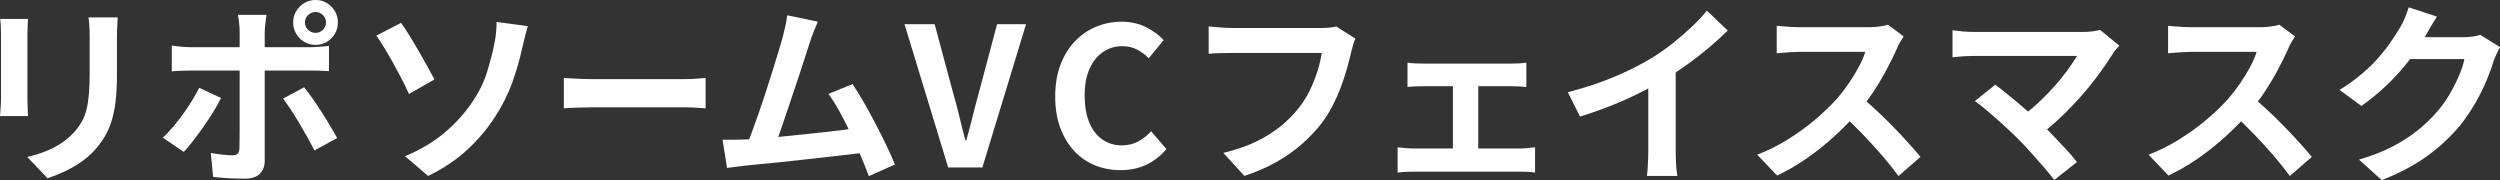
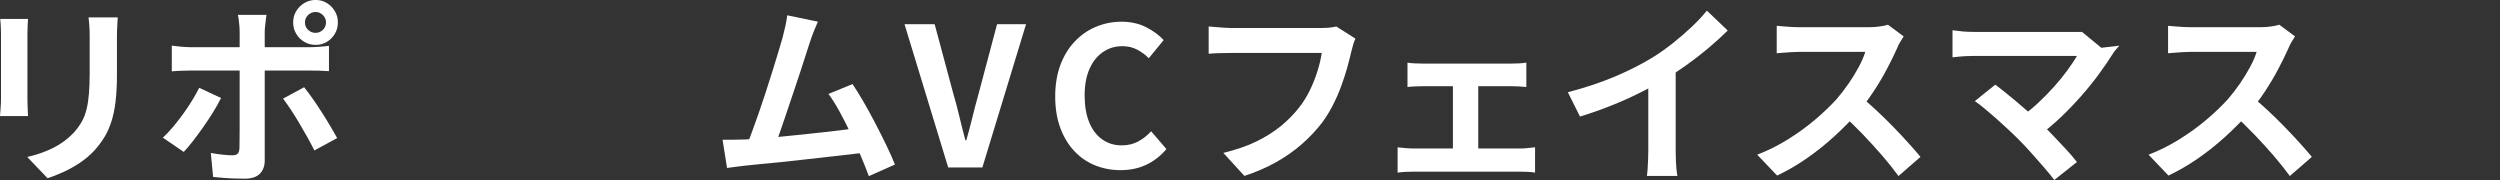
<svg xmlns="http://www.w3.org/2000/svg" id="_レイヤー_2" data-name="レイヤー 2" viewBox="0 0 498.53 35.93">
  <rect x="0" y="0" width="498.53" height="35.93" fill="#333333" stroke="none" />
  <defs>
    <style>
      .cls-1 {
        fill: #fff;
      }
    </style>
  </defs>
  <g id="_デザイン" data-name="デザイン">
    <g>
      <path class="cls-1" d="M5.59,3.78c-.03.46-.05.92-.08,1.37-.03.45-.04.98-.04,1.6v13.03c0,.49.01,1.05.04,1.7.03.64.05,1.19.08,1.66H0c.03-.36.06-.87.12-1.54.05-.67.08-1.29.08-1.85V6.75c0-.36-.01-.83-.04-1.41-.03-.58-.06-1.1-.12-1.56h5.55ZM23.48,3.47c-.03.54-.06,1.12-.1,1.75-.04.63-.06,1.33-.06,2.1v7.63c0,2.06-.1,3.86-.29,5.4s-.48,2.89-.87,4.05c-.39,1.16-.85,2.18-1.41,3.06-.55.89-1.19,1.73-1.91,2.53-.85.92-1.83,1.75-2.93,2.49-1.11.73-2.22,1.35-3.33,1.85-1.12.5-2.15.91-3.1,1.21l-4.05-4.24c1.93-.44,3.67-1.05,5.22-1.83,1.55-.78,2.91-1.79,4.07-3.03.67-.75,1.21-1.49,1.62-2.24.41-.75.73-1.57.94-2.49.22-.91.37-1.95.46-3.1.09-1.16.14-2.48.14-3.97v-7.32c0-.77-.02-1.47-.06-2.1-.04-.63-.1-1.21-.17-1.75h5.82Z" />
      <path class="cls-1" d="M44.08,19.55c-.44.87-.96,1.81-1.58,2.81-.62,1-1.28,2-1.99,3.01-.71,1-1.39,1.93-2.06,2.79-.67.86-1.27,1.57-1.81,2.14l-4.16-2.85c.64-.59,1.3-1.29,1.99-2.1.68-.81,1.35-1.66,2-2.56s1.26-1.8,1.81-2.7c.55-.9,1.03-1.76,1.45-2.58l4.36,2.04ZM34.25,9.1c.59.08,1.21.15,1.85.21.64.06,1.27.1,1.89.1h23.79c.54,0,1.18-.03,1.91-.08.73-.05,1.37-.12,1.91-.19v5.05c-.59-.05-1.23-.08-1.93-.1s-1.31-.02-1.85-.02h-23.82c-.57,0-1.19.01-1.87.04-.68.03-1.3.06-1.87.12v-5.13ZM53.14,2.97c-.03.18-.06.48-.12.89-.05.41-.1.84-.15,1.29-.05.45-.08.84-.08,1.18v25.68c0,1.11-.33,1.99-.98,2.64-.66.66-1.66.98-3.03.98-.69,0-1.4-.01-2.12-.04-.72-.03-1.43-.06-2.12-.12-.69-.05-1.38-.12-2.04-.19l-.46-4.78c.82.15,1.62.27,2.41.35.78.08,1.41.12,1.87.12.51,0,.87-.11,1.08-.33.21-.22.32-.57.35-1.06,0-.23,0-.73.02-1.5.01-.77.02-1.68.02-2.74V6.32c0-.51-.04-1.12-.12-1.83-.08-.71-.15-1.21-.23-1.52h5.71ZM60.65,17.39c.49.62,1.03,1.35,1.64,2.2.6.85,1.21,1.75,1.83,2.72s1.2,1.9,1.73,2.81c.54.91,1,1.72,1.39,2.41l-4.55,2.47c-.41-.82-.88-1.71-1.41-2.66-.53-.95-1.07-1.9-1.64-2.85-.57-.95-1.12-1.84-1.68-2.68-.55-.83-1.06-1.55-1.52-2.14l4.2-2.27ZM58.46,4.47c0-.82.2-1.57.6-2.24.4-.67.94-1.21,1.62-1.62.68-.41,1.43-.62,2.26-.62s1.57.21,2.24.62c.67.41,1.2.95,1.6,1.62s.6,1.41.6,2.24-.2,1.58-.6,2.26-.93,1.22-1.6,1.62c-.67.4-1.41.6-2.24.6s-1.57-.2-2.26-.6c-.68-.4-1.22-.94-1.62-1.62-.4-.68-.6-1.43-.6-2.26ZM60.81,4.47c0,.59.21,1.09.62,1.48.41.4.91.6,1.5.6s1.05-.2,1.46-.6c.41-.4.62-.89.62-1.48s-.21-1.05-.62-1.46c-.41-.41-.9-.62-1.46-.62s-1.09.21-1.5.62c-.41.41-.62.9-.62,1.46Z" />
-       <path class="cls-1" d="M79.97,4.55c.49.67,1.04,1.5,1.66,2.51.62,1,1.24,2.05,1.87,3.14.63,1.09,1.22,2.14,1.77,3.14.55,1,1.01,1.84,1.37,2.51l-5.09,2.89c-.46-1.05-.98-2.13-1.56-3.22-.58-1.09-1.16-2.17-1.75-3.24-.59-1.07-1.16-2.04-1.72-2.93s-1.05-1.64-1.48-2.25l4.93-2.54ZM80.78,31.15c3.11-1.31,5.74-2.88,7.88-4.7,2.15-1.82,3.91-3.75,5.3-5.78,1.44-2.06,2.48-4.11,3.12-6.17.64-2.06,1.12-3.88,1.43-5.47.21-.87.35-1.75.42-2.62.08-.87.1-1.55.08-2.04l6.25.85c-.23.75-.45,1.55-.66,2.41-.21.86-.37,1.56-.5,2.1-.49,2.26-1.15,4.54-1.99,6.84-.84,2.3-1.96,4.53-3.37,6.69-1.49,2.34-3.33,4.52-5.51,6.55-2.19,2.03-4.81,3.79-7.86,5.28l-4.59-3.93Z" />
-       <path class="cls-1" d="M112.43,15.54c.42.03.95.06,1.6.1.65.04,1.32.07,2.03.1.71.03,1.36.04,1.96.04h18.63c.81,0,1.57-.03,2.29-.1.72-.06,1.31-.11,1.77-.13v6.05c-.39-.03-.98-.06-1.77-.12-.79-.05-1.55-.08-2.29-.08h-18.63c-1,0-2.01.02-3.05.06-1.04.04-1.89.08-2.53.13v-6.05Z" />
      <path class="cls-1" d="M148.34,27.83c.87-.05,1.93-.12,3.18-.21,1.25-.09,2.59-.21,4.03-.35,1.44-.14,2.91-.29,4.41-.44,1.5-.15,2.98-.31,4.43-.48,1.45-.17,2.81-.33,4.07-.48,1.26-.15,2.33-.29,3.2-.42l1.16,4.93c-.95.13-2.09.27-3.41.42s-2.74.32-4.26.48c-1.52.17-3.06.34-4.63.52-1.57.18-3.1.35-4.59.5-1.49.15-2.87.29-4.12.4-1.26.12-2.33.23-3.2.33-.49.05-1.06.12-1.72.21s-1.29.17-1.91.25l-.89-5.63h2.14c.78,0,1.48-.01,2.1-.04ZM163.1,4.32c-.26.57-.53,1.2-.81,1.91-.28.71-.57,1.5-.85,2.37-.23.72-.53,1.64-.89,2.76s-.76,2.34-1.19,3.66c-.44,1.32-.89,2.69-1.37,4.09-.48,1.4-.93,2.76-1.37,4.07-.44,1.31-.85,2.5-1.23,3.57-.39,1.07-.72,1.93-1,2.6l-5.71.19c.36-.82.76-1.82,1.19-3.01.44-1.18.9-2.47,1.39-3.87.49-1.4.97-2.83,1.45-4.3s.93-2.88,1.35-4.24c.42-1.36.81-2.62,1.16-3.78.35-1.16.62-2.09.83-2.81.26-1,.46-1.83.6-2.49.14-.66.25-1.32.33-1.99l6.13,1.27ZM170.01,16.77c.69,1.03,1.44,2.24,2.24,3.62.8,1.39,1.59,2.83,2.37,4.34.78,1.5,1.51,2.95,2.18,4.34.67,1.39,1.22,2.63,1.66,3.74l-5.2,2.31c-.44-1.18-.97-2.52-1.6-4.01-.63-1.49-1.31-3.01-2.04-4.55s-1.48-3-2.24-4.38c-.76-1.38-1.48-2.53-2.18-3.45l4.82-1.97Z" />
      <path class="cls-1" d="M189.08,33.39l-8.71-28.57h6.01l3.74,13.92c.46,1.57.87,3.09,1.21,4.57.35,1.48.74,3.03,1.18,4.65h.19c.46-1.62.87-3.17,1.23-4.65.36-1.48.76-3,1.2-4.57l3.7-13.92h5.78l-8.71,28.57h-6.82Z" />
      <path class="cls-1" d="M223.44,33.93c-1.8,0-3.48-.32-5.05-.95-1.57-.63-2.95-1.57-4.14-2.83-1.19-1.26-2.13-2.8-2.81-4.63-.68-1.83-1.02-3.92-1.02-6.28s.35-4.47,1.04-6.3c.69-1.84,1.65-3.4,2.87-4.68s2.63-2.26,4.24-2.93c1.61-.67,3.31-1,5.11-1s3.45.37,4.88,1.1c1.43.73,2.59,1.59,3.49,2.56l-2.97,3.62c-.72-.72-1.51-1.3-2.37-1.74-.86-.44-1.83-.66-2.91-.66-1.44,0-2.73.39-3.87,1.18-1.14.78-2.04,1.91-2.68,3.37-.64,1.46-.96,3.23-.96,5.28s.3,3.86.91,5.34c.6,1.48,1.46,2.62,2.58,3.41,1.12.8,2.42,1.2,3.91,1.2,1.23,0,2.33-.26,3.3-.79.96-.53,1.82-1.2,2.56-2.02l3.05,3.55c-1.18,1.39-2.53,2.44-4.05,3.14-1.52.71-3.21,1.06-5.09,1.06Z" />
      <path class="cls-1" d="M270.29,7.71c-.18.36-.34.79-.48,1.29-.14.5-.26.97-.37,1.41-.21.92-.48,1.98-.81,3.16-.33,1.18-.73,2.4-1.2,3.66-.46,1.26-1.01,2.51-1.64,3.74-.63,1.23-1.34,2.39-2.14,3.47-1.16,1.52-2.51,2.95-4.05,4.3s-3.26,2.56-5.17,3.62c-1.9,1.07-4,1.97-6.28,2.72l-4.2-4.59c2.54-.62,4.75-1.38,6.61-2.29,1.86-.91,3.49-1.94,4.88-3.08,1.39-1.14,2.6-2.37,3.62-3.68.85-1.08,1.57-2.25,2.18-3.51.6-1.26,1.1-2.53,1.5-3.82s.67-2.47.83-3.55h-17.97c-.87,0-1.73.01-2.56.04-.84.03-1.51.06-2.02.12v-5.44c.41.03.89.06,1.43.12.54.05,1.1.1,1.7.13.59.04,1.09.06,1.5.06h17.81c.39,0,.86-.02,1.43-.06.57-.04,1.09-.12,1.58-.25l3.82,2.43Z" />
      <path class="cls-1" d="M278.7,29.38c.49.05,1.02.1,1.58.15.57.05,1.09.08,1.58.08h21.32c.54,0,1.06-.03,1.56-.1.5-.06.96-.11,1.37-.14v5.05c-.41-.08-.92-.13-1.52-.15-.6-.03-1.07-.04-1.41-.04h-21.32c-.46,0-.98.01-1.54.04-.57.03-1.1.08-1.62.15v-5.05ZM280.67,12.49c.44.08.95.13,1.54.15.59.03,1.09.04,1.5.04h17.66c.46,0,.96-.01,1.5-.04.54-.02,1.04-.08,1.5-.15v4.86c-.49-.05-1-.09-1.54-.12-.54-.03-1.03-.04-1.46-.04h-17.66c-.41,0-.91.01-1.5.04-.59.03-1.11.06-1.54.12v-4.86ZM289.73,32.23V15.15h5.05v17.08h-5.05Z" />
      <path class="cls-1" d="M312.64,18.39c3.47-.9,6.61-1.95,9.43-3.14,2.81-1.2,5.29-2.45,7.42-3.76,1.34-.82,2.68-1.77,4.03-2.83,1.35-1.07,2.62-2.17,3.82-3.3,1.2-1.13,2.2-2.21,3.03-3.24l4.16,3.97c-1.18,1.16-2.47,2.33-3.87,3.51-1.4,1.18-2.86,2.31-4.38,3.39-1.52,1.08-3.02,2.07-4.51,2.97-1.46.85-3.1,1.72-4.92,2.62-1.81.9-3.72,1.75-5.73,2.54-2,.8-4.02,1.5-6.05,2.12l-2.43-4.86ZM328.68,13.96l5.47-1.27v17.35c0,.57.01,1.18.04,1.85.03.67.06,1.29.12,1.87.05.58.12,1.02.19,1.33h-6.09c.05-.31.1-.75.14-1.33.04-.58.07-1.2.1-1.87.03-.67.04-1.28.04-1.85V13.96Z" />
      <path class="cls-1" d="M379.62,7.25c-.15.23-.38.59-.67,1.08-.3.49-.52.94-.67,1.35-.54,1.21-1.2,2.56-1.99,4.05-.78,1.49-1.67,2.99-2.66,4.49-.99,1.5-2.04,2.91-3.14,4.22-1.44,1.62-3.03,3.22-4.76,4.8-1.73,1.58-3.56,3.03-5.47,4.36-1.92,1.32-3.87,2.46-5.88,3.41l-3.97-4.16c2.08-.8,4.1-1.8,6.05-3.01,1.95-1.21,3.77-2.52,5.44-3.93,1.67-1.41,3.11-2.79,4.32-4.12.85-.98,1.65-2.02,2.41-3.12.76-1.1,1.43-2.2,2.02-3.3.59-1.09,1.03-2.1,1.31-3.03h-13.07c-.54,0-1.1.02-1.7.06-.59.04-1.15.08-1.68.12-.53.04-.93.07-1.21.1v-5.47c.39.03.86.06,1.43.12.56.05,1.14.09,1.72.12.58.03,1.06.04,1.45.04h13.61c.85,0,1.62-.05,2.33-.15.71-.1,1.25-.22,1.64-.35l3.16,2.35ZM370.99,19.24c1,.8,2.07,1.72,3.2,2.78,1.13,1.05,2.25,2.15,3.35,3.28,1.1,1.13,2.13,2.22,3.06,3.26.94,1.04,1.73,1.95,2.37,2.72l-4.39,3.82c-.95-1.31-2.04-2.67-3.26-4.09-1.22-1.41-2.51-2.82-3.85-4.22-1.35-1.4-2.72-2.73-4.11-3.99l3.62-3.55Z" />
-       <path class="cls-1" d="M422.63,9.1c-.28.31-.53.59-.75.85-.22.26-.4.51-.56.77-.77,1.23-1.68,2.57-2.74,4.01-1.05,1.44-2.22,2.89-3.51,4.36-1.29,1.46-2.64,2.88-4.07,4.24-1.43,1.36-2.9,2.6-4.41,3.7l-3.82-3.58c1.28-.87,2.5-1.84,3.64-2.91,1.14-1.07,2.21-2.15,3.2-3.26.99-1.11,1.87-2.18,2.64-3.24s1.41-2.02,1.93-2.89h-20.39c-.51,0-1.06.01-1.64.04-.58.03-1.12.06-1.64.12s-.9.09-1.16.12v-5.4c.33.03.76.08,1.29.15.53.08,1.07.13,1.64.15.56.03,1.07.04,1.5.04h21.4c1.52,0,2.71-.14,3.59-.42l3.85,3.16ZM402.28,27.56c-.57-.57-1.21-1.19-1.95-1.87-.73-.68-1.49-1.37-2.27-2.06-.78-.69-1.54-1.34-2.27-1.95s-1.39-1.11-1.99-1.52l4.09-3.28c.51.39,1.12.86,1.83,1.43.71.57,1.46,1.18,2.26,1.85.8.67,1.61,1.36,2.43,2.08.82.72,1.61,1.43,2.35,2.12.85.82,1.73,1.71,2.64,2.66.91.95,1.79,1.88,2.62,2.78.83.9,1.55,1.73,2.14,2.51l-4.51,3.58c-.54-.72-1.23-1.56-2.06-2.53-.84-.96-1.72-1.96-2.64-2.99s-1.81-1.97-2.66-2.81Z" />
+       <path class="cls-1" d="M422.63,9.1c-.28.31-.53.59-.75.85-.22.26-.4.51-.56.77-.77,1.23-1.68,2.57-2.74,4.01-1.05,1.44-2.22,2.89-3.51,4.36-1.29,1.46-2.64,2.88-4.07,4.24-1.43,1.36-2.9,2.6-4.41,3.7l-3.82-3.58c1.28-.87,2.5-1.84,3.64-2.91,1.14-1.07,2.21-2.15,3.2-3.26.99-1.11,1.87-2.18,2.64-3.24s1.41-2.02,1.93-2.89h-20.39c-.51,0-1.06.01-1.64.04-.58.03-1.12.06-1.64.12s-.9.09-1.16.12v-5.4c.33.03.76.08,1.29.15.53.08,1.07.13,1.64.15.56.03,1.07.04,1.5.04h21.4l3.85,3.16ZM402.28,27.56c-.57-.57-1.21-1.19-1.95-1.87-.73-.68-1.49-1.37-2.27-2.06-.78-.69-1.54-1.34-2.27-1.95s-1.39-1.11-1.99-1.52l4.09-3.28c.51.39,1.12.86,1.83,1.43.71.57,1.46,1.18,2.26,1.85.8.67,1.61,1.36,2.43,2.08.82.72,1.61,1.43,2.35,2.12.85.82,1.73,1.71,2.64,2.66.91.95,1.79,1.88,2.62,2.78.83.9,1.55,1.73,2.14,2.51l-4.51,3.58c-.54-.72-1.23-1.56-2.06-2.53-.84-.96-1.72-1.96-2.64-2.99s-1.81-1.97-2.66-2.81Z" />
      <path class="cls-1" d="M457.66,7.25c-.15.23-.38.59-.67,1.08-.3.49-.52.94-.67,1.35-.54,1.21-1.2,2.56-1.99,4.05-.78,1.49-1.67,2.99-2.66,4.49-.99,1.5-2.04,2.91-3.14,4.22-1.44,1.62-3.03,3.22-4.76,4.8-1.73,1.58-3.56,3.03-5.47,4.36-1.92,1.32-3.87,2.46-5.88,3.41l-3.97-4.16c2.08-.8,4.1-1.8,6.05-3.01,1.95-1.21,3.77-2.52,5.44-3.93,1.67-1.41,3.11-2.79,4.32-4.12.85-.98,1.65-2.02,2.41-3.12.76-1.1,1.43-2.2,2.02-3.3.59-1.09,1.03-2.1,1.31-3.03h-13.07c-.54,0-1.1.02-1.7.06-.59.04-1.15.08-1.68.12-.53.04-.93.07-1.21.1v-5.47c.39.03.86.06,1.43.12.56.05,1.14.09,1.72.12.58.03,1.06.04,1.45.04h13.61c.85,0,1.62-.05,2.33-.15.71-.1,1.25-.22,1.64-.35l3.16,2.35ZM449.03,19.24c1,.8,2.07,1.72,3.2,2.78,1.13,1.05,2.25,2.15,3.35,3.28,1.1,1.13,2.13,2.22,3.06,3.26.94,1.04,1.73,1.95,2.37,2.72l-4.39,3.82c-.95-1.31-2.04-2.67-3.26-4.09-1.22-1.41-2.51-2.82-3.85-4.22-1.35-1.4-2.72-2.73-4.11-3.99l3.62-3.55Z" />
-       <path class="cls-1" d="M485.97,3.32c-.46.67-.91,1.39-1.35,2.16-.44.77-.77,1.36-1,1.77-.87,1.54-1.95,3.14-3.22,4.8-1.27,1.66-2.72,3.26-4.34,4.82-1.62,1.56-3.34,2.98-5.17,4.26l-4.36-3.2c1.7-1.05,3.19-2.13,4.49-3.24,1.3-1.11,2.42-2.2,3.37-3.3.95-1.09,1.77-2.15,2.45-3.16.68-1.01,1.27-1.92,1.75-2.72.31-.49.63-1.12.96-1.91.33-.78.59-1.5.77-2.14l5.63,1.85ZM498.53,9.41c-.21.36-.42.79-.66,1.29s-.44,1-.62,1.48c-.33,1.13-.8,2.42-1.41,3.87-.6,1.45-1.35,2.96-2.24,4.51-.89,1.56-1.91,3.05-3.06,4.49-1.85,2.21-4,4.22-6.46,6.01-2.45,1.8-5.49,3.42-9.12,4.86l-4.55-4.09c2.62-.77,4.88-1.66,6.79-2.66,1.9-1,3.56-2.08,4.97-3.22,1.41-1.14,2.67-2.36,3.78-3.64.9-1,1.72-2.14,2.47-3.41.75-1.27,1.39-2.54,1.93-3.8.54-1.26.9-2.36,1.08-3.32h-12.99l1.77-4.36h11.03c.59,0,1.19-.04,1.79-.12s1.12-.19,1.56-.35l3.93,2.43Z" />
    </g>
  </g>
</svg>